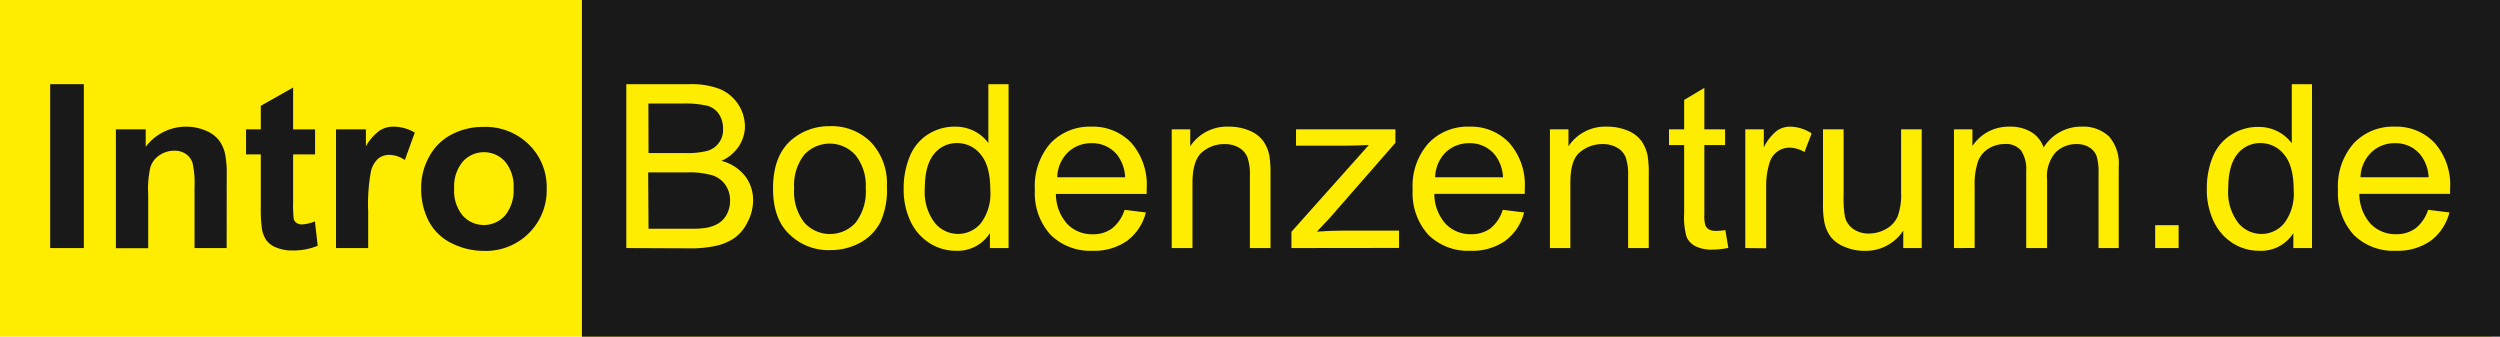
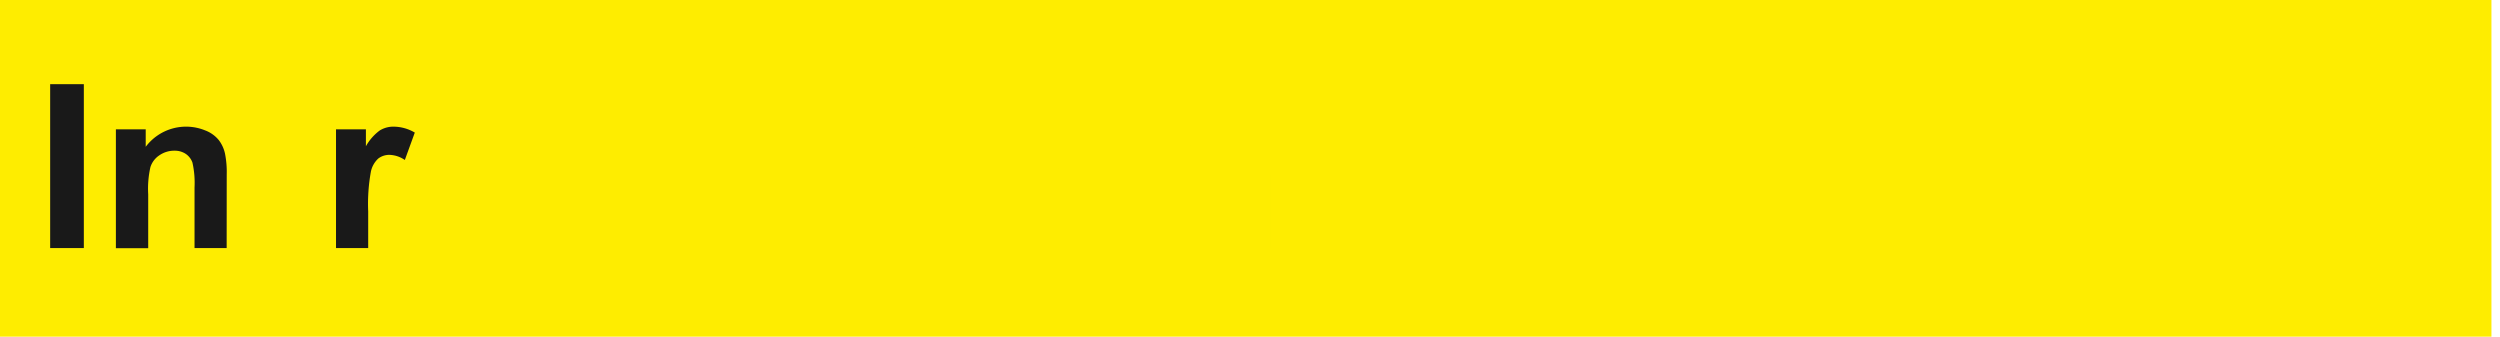
<svg xmlns="http://www.w3.org/2000/svg" id="Ebene_1" data-name="Ebene 1" viewBox="0 0 371.27 50">
  <defs>
    <style>.cls-1{fill:#feed00;}.cls-2{fill:#191919;}</style>
  </defs>
  <title>introbodenzentrum_logo</title>
  <rect class="cls-1" width="370" height="50" />
  <path class="cls-2" d="M7.44,36.84V12.5h5V36.84Z" transform="translate(0.01 0)" />
  <path class="cls-2" d="M33.65,36.84H28.88v-9a13.7,13.7,0,0,0-.31-3.69,2.6,2.6,0,0,0-1-1.3,2.92,2.92,0,0,0-1.66-.47,3.86,3.86,0,0,0-2.23.67,3.31,3.31,0,0,0-1.35,1.76A14.55,14.55,0,0,0,22,28.86v8H17.2V19.21h4.43V21.8a7.5,7.5,0,0,1,8.84-2.43,4.79,4.79,0,0,1,2,1.42,5.08,5.08,0,0,1,.93,2,13.94,13.94,0,0,1,.26,3.13Z" transform="translate(0.01 0)" />
-   <path class="cls-2" d="M46.78,19.21v3.72H43.52V30a17.94,17.94,0,0,0,.09,2.51,1,1,0,0,0,.42.59,1.45,1.45,0,0,0,.81.23,6.24,6.24,0,0,0,1.92-.45l.41,3.62a9.6,9.6,0,0,1-3.77.7,6.16,6.16,0,0,1-2.33-.42,3.36,3.36,0,0,1-1.52-1.1,4.23,4.23,0,0,1-.68-1.82,22.38,22.38,0,0,1-.15-3.28V22.93H36.53V19.21h2.19v-3.5L43.52,13v6.22Z" transform="translate(0.01 0)" />
  <path class="cls-2" d="M54.67,36.84H49.89V19.21h4.44v2.51a7.41,7.41,0,0,1,2.05-2.34,3.81,3.81,0,0,1,2.07-.57,6.25,6.25,0,0,1,3.14.88l-1.48,4.07A4.22,4.22,0,0,0,57.87,23a2.68,2.68,0,0,0-1.7.54,3.66,3.66,0,0,0-1.1,1.95,26.82,26.82,0,0,0-.4,5.91Z" transform="translate(0.01 0)" />
-   <path class="cls-2" d="M62.54,27.78a9.28,9.28,0,0,1,1.18-4.5A7.93,7.93,0,0,1,67,20a10,10,0,0,1,4.8-1.15,9.14,9.14,0,0,1,6.72,2.6A8.85,8.85,0,0,1,81.18,28a9,9,0,0,1-2.65,6.63,9.05,9.05,0,0,1-6.65,2.63,10.7,10.7,0,0,1-4.74-1.1,7.6,7.6,0,0,1-3.42-3.21A10.4,10.4,0,0,1,62.54,27.78Zm4.9.25a5.68,5.68,0,0,0,1.28,4A4.22,4.22,0,0,0,75,32,5.85,5.85,0,0,0,76.26,28,5.74,5.74,0,0,0,75,24a4.22,4.22,0,0,0-6.28,0A5.71,5.71,0,0,0,67.44,28Z" transform="translate(0.01 0)" />
-   <rect class="cls-2" x="86.42" width="284.85" height="50" />
-   <path class="cls-1" d="M93,36.84V12.5h9.36a11.87,11.87,0,0,1,4.58.74,6.09,6.09,0,0,1,3.68,5.49,5.42,5.42,0,0,1-.87,2.94,6.1,6.1,0,0,1-2.62,2.22,6.52,6.52,0,0,1,3.48,2.21,5.83,5.83,0,0,1,1.22,3.69A6.94,6.94,0,0,1,111,33a6.23,6.23,0,0,1-1.83,2.27,8,8,0,0,1-2.73,1.21,17,17,0,0,1-4,.4Zm3.3-14.11h5.39a12.33,12.33,0,0,0,3.15-.28,3.22,3.22,0,0,0,2.53-3.34,3.87,3.87,0,0,0-.59-2.13,3,3,0,0,0-1.7-1.26,14.44,14.44,0,0,0-3.8-.34h-5Zm0,11.24h6.21a14.15,14.15,0,0,0,2.24-.12,5.43,5.43,0,0,0,1.91-.66,3.58,3.58,0,0,0,1.26-1.35,4.28,4.28,0,0,0,.49-2.05,4,4,0,0,0-.72-2.37,3.71,3.71,0,0,0-2-1.41A12.54,12.54,0,0,0,102,25.6H96.25Z" transform="translate(0.01 0)" />
-   <path class="cls-1" d="M114.79,28q0-4.91,2.78-7.26a8.58,8.58,0,0,1,5.68-2,8.19,8.19,0,0,1,6.09,2.39,8.9,8.9,0,0,1,2.36,6.58,11.38,11.38,0,0,1-1,5.35,7.34,7.34,0,0,1-3,3,9.07,9.07,0,0,1-4.37,1.08,8.24,8.24,0,0,1-6.13-2.37Q114.79,32.49,114.79,28Zm3.14,0a7.4,7.4,0,0,0,1.52,5.07,5.13,5.13,0,0,0,7.6,0,7.61,7.61,0,0,0,1.51-5.16A7.2,7.2,0,0,0,127,23a5.14,5.14,0,0,0-7.59,0A7.37,7.37,0,0,0,117.93,28Z" transform="translate(0.01 0)" />
  <path class="cls-1" d="M147,36.84V34.62a5.65,5.65,0,0,1-5,2.62,7.22,7.22,0,0,1-4-1.16,7.7,7.7,0,0,1-2.81-3.25,11,11,0,0,1-1-4.79,12.31,12.31,0,0,1,.9-4.79,7,7,0,0,1,2.7-3.29,7.32,7.32,0,0,1,4-1.15,6.24,6.24,0,0,1,2.91.67,6,6,0,0,1,2.07,1.76V12.5h3V36.84ZM137.33,28a7.52,7.52,0,0,0,1.47,5.07,4.45,4.45,0,0,0,3.45,1.67,4.38,4.38,0,0,0,3.41-1.6,7.3,7.3,0,0,0,1.4-4.89q0-3.62-1.43-5.31a4.43,4.43,0,0,0-3.52-1.69,4.28,4.28,0,0,0-3.41,1.62Q137.33,24.55,137.33,28Z" transform="translate(0.01 0)" />
  <path class="cls-1" d="M167,31.16l3.16.39a7.55,7.55,0,0,1-2.77,4.2,8.51,8.51,0,0,1-5.17,1.49A8.36,8.36,0,0,1,156,34.86a9.17,9.17,0,0,1-2.32-6.68A9.62,9.62,0,0,1,156,21.27a8.05,8.05,0,0,1,6.09-2.46A7.83,7.83,0,0,1,168,21.22,9.41,9.41,0,0,1,170.28,28c0,.18,0,.45,0,.8H156.8a6.66,6.66,0,0,0,1.68,4.45,5.07,5.07,0,0,0,3.78,1.54,4.72,4.72,0,0,0,2.87-.86A5.72,5.72,0,0,0,167,31.16ZM157,26.33h10.08A5.85,5.85,0,0,0,165.9,23a4.72,4.72,0,0,0-3.79-1.73,4.93,4.93,0,0,0-3.55,1.38A5.36,5.36,0,0,0,157,26.33Z" transform="translate(0.01 0)" />
  <path class="cls-1" d="M174,36.84V19.21h2.75v2.51a6.54,6.54,0,0,1,5.75-2.91,7.75,7.75,0,0,1,3,.57,4.84,4.84,0,0,1,2.05,1.51,5.68,5.68,0,0,1,.95,2.21,17,17,0,0,1,.17,2.9V36.84h-3.06V26.12a7.79,7.79,0,0,0-.36-2.73A2.88,2.88,0,0,0,184,21.94a4.06,4.06,0,0,0-2.13-.54,5,5,0,0,0-3.37,1.21c-.95.81-1.42,2.35-1.42,4.6v9.63Z" transform="translate(0.01 0)" />
  <path class="cls-1" d="M191.78,36.84V34.42l11.49-12.88q-2,.09-3.45.09h-7.36V19.21h14.76v2l-9.78,11.19-1.89,2c1.37-.1,2.66-.15,3.86-.15h8.35v2.57Z" transform="translate(0.01 0)" />
  <path class="cls-1" d="M223.16,31.16l3.17.39a7.56,7.56,0,0,1-2.78,4.2,8.48,8.48,0,0,1-5.16,1.49,8.37,8.37,0,0,1-6.29-2.38,9.21,9.21,0,0,1-2.32-6.68,9.58,9.58,0,0,1,2.35-6.91,8,8,0,0,1,6.09-2.46,7.82,7.82,0,0,1,5.91,2.41,9.41,9.41,0,0,1,2.3,6.77c0,.18,0,.45,0,.8H213a6.66,6.66,0,0,0,1.68,4.45,5.07,5.07,0,0,0,3.77,1.54,4.75,4.75,0,0,0,2.88-.86A5.71,5.71,0,0,0,223.16,31.16Zm-10-4.83H223.2A5.85,5.85,0,0,0,222,23a4.71,4.71,0,0,0-3.79-1.73,4.94,4.94,0,0,0-3.55,1.38A5.4,5.4,0,0,0,213.12,26.33Z" transform="translate(0.01 0)" />
  <path class="cls-1" d="M230.17,36.84V19.21h2.75v2.51a6.55,6.55,0,0,1,5.75-2.91,7.71,7.71,0,0,1,3,.57,4.78,4.78,0,0,1,2.05,1.51,5.68,5.68,0,0,1,.95,2.21,16,16,0,0,1,.17,2.9V36.84h-3.06V26.12a8.08,8.08,0,0,0-.35-2.73,2.88,2.88,0,0,0-1.27-1.45A4.11,4.11,0,0,0,238,21.4a5.08,5.08,0,0,0-3.38,1.21c-1,.81-1.42,2.35-1.42,4.6v9.63Z" transform="translate(0.01 0)" />
  <path class="cls-1" d="M256.22,34.17l.44,2.64a11.33,11.33,0,0,1-2.31.26,5.43,5.43,0,0,1-2.59-.51,2.89,2.89,0,0,1-1.29-1.35,10.51,10.51,0,0,1-.37-3.53V21.54h-2.25V19.21h2.25V14.84l3-1.79v6.16h3.08v2.33h-3.08v10.3a5,5,0,0,0,.16,1.65,1.29,1.29,0,0,0,.53.58,2.11,2.11,0,0,0,1,.22A9.9,9.9,0,0,0,256.22,34.17Z" transform="translate(0.01 0)" />
  <path class="cls-1" d="M259.18,36.84V19.21h2.75v2.67a7.23,7.23,0,0,1,1.95-2.47,3.43,3.43,0,0,1,2-.6,6,6,0,0,1,3.15,1l-1.06,2.77a4.43,4.43,0,0,0-2.24-.65,3,3,0,0,0-1.8.59,3.12,3.12,0,0,0-1.14,1.63,11.45,11.45,0,0,0-.51,3.49v9.23Z" transform="translate(0.01 0)" />
-   <path class="cls-1" d="M282.64,36.84V34.25a6.65,6.65,0,0,1-5.73,3,7.41,7.41,0,0,1-3-.6,4.93,4.93,0,0,1-2.06-1.5,5.47,5.47,0,0,1-.94-2.22,14.24,14.24,0,0,1-.19-2.79V19.21h3.06V29a16.4,16.4,0,0,0,.19,3.15A3.07,3.07,0,0,0,275.21,34a3.87,3.87,0,0,0,2.31.68,5.15,5.15,0,0,0,2.59-.69,3.93,3.93,0,0,0,1.71-1.88,9.29,9.29,0,0,0,.5-3.44V19.21h3.06V36.84Z" transform="translate(0.01 0)" />
+   <path class="cls-1" d="M282.64,36.84V34.25a6.65,6.65,0,0,1-5.73,3,7.41,7.41,0,0,1-3-.6,4.93,4.93,0,0,1-2.06-1.5,5.47,5.47,0,0,1-.94-2.22,14.24,14.24,0,0,1-.19-2.79V19.21h3.06V29a16.4,16.4,0,0,0,.19,3.15A3.07,3.07,0,0,0,275.21,34V19.21h3.06V36.84Z" transform="translate(0.01 0)" />
  <path class="cls-1" d="M290.17,36.84V19.21h2.74v2.47a6.47,6.47,0,0,1,2.26-2.08,6.56,6.56,0,0,1,3.22-.79,6,6,0,0,1,3.29.82,4.39,4.39,0,0,1,1.81,2.27,6.52,6.52,0,0,1,5.58-3.09,5.58,5.58,0,0,1,4.13,1.46,6.1,6.1,0,0,1,1.44,4.47v12.1h-3V25.74a8,8,0,0,0-.3-2.59,2.59,2.59,0,0,0-1.08-1.27,3.42,3.42,0,0,0-1.83-.48,4.33,4.33,0,0,0-3.17,1.24,5.35,5.35,0,0,0-1.26,4V36.84H300.9V25.39a5,5,0,0,0-.74-3,2.86,2.86,0,0,0-2.45-1,4.47,4.47,0,0,0-2.39.67A3.79,3.79,0,0,0,293.73,24a10.65,10.65,0,0,0-.49,3.68v9.15Z" transform="translate(0.01 0)" />
  <path class="cls-1" d="M320.05,36.84v-3.4h3.48v3.4Z" transform="translate(0.01 0)" />
  <path class="cls-1" d="M340.57,36.84V34.62a5.64,5.64,0,0,1-5.05,2.62,7.25,7.25,0,0,1-4-1.16,7.68,7.68,0,0,1-2.8-3.25,10.88,10.88,0,0,1-1-4.79,12.31,12.31,0,0,1,.9-4.79A6.92,6.92,0,0,1,331.36,20a7.29,7.29,0,0,1,4-1.15,6.23,6.23,0,0,1,2.9.67,6.16,6.16,0,0,1,2.08,1.76V12.5h3V36.84ZM330.9,28a7.52,7.52,0,0,0,1.46,5.07,4.45,4.45,0,0,0,3.45,1.67,4.35,4.35,0,0,0,3.41-1.6,7.25,7.25,0,0,0,1.4-4.89c0-2.41-.47-4.18-1.43-5.31a4.41,4.41,0,0,0-3.52-1.69,4.26,4.26,0,0,0-3.4,1.62C331.35,24,330.9,25.71,330.9,28Z" transform="translate(0.01 0)" />
  <path class="cls-1" d="M360.58,31.16l3.17.39a7.6,7.6,0,0,1-2.77,4.2,8.53,8.53,0,0,1-5.17,1.49,8.37,8.37,0,0,1-6.29-2.38,9.21,9.21,0,0,1-2.32-6.68,9.63,9.63,0,0,1,2.35-6.91,8,8,0,0,1,6.09-2.46,7.82,7.82,0,0,1,5.91,2.41,9.41,9.41,0,0,1,2.3,6.77c0,.18,0,.45,0,.8H350.37a6.66,6.66,0,0,0,1.68,4.45,5.07,5.07,0,0,0,3.77,1.54,4.75,4.75,0,0,0,2.88-.86A5.71,5.71,0,0,0,360.58,31.16Zm-10-4.83h10.08A5.85,5.85,0,0,0,359.46,23a4.71,4.71,0,0,0-3.79-1.73,4.9,4.9,0,0,0-3.54,1.38A5.36,5.36,0,0,0,350.54,26.33Z" transform="translate(0.01 0)" />
</svg>